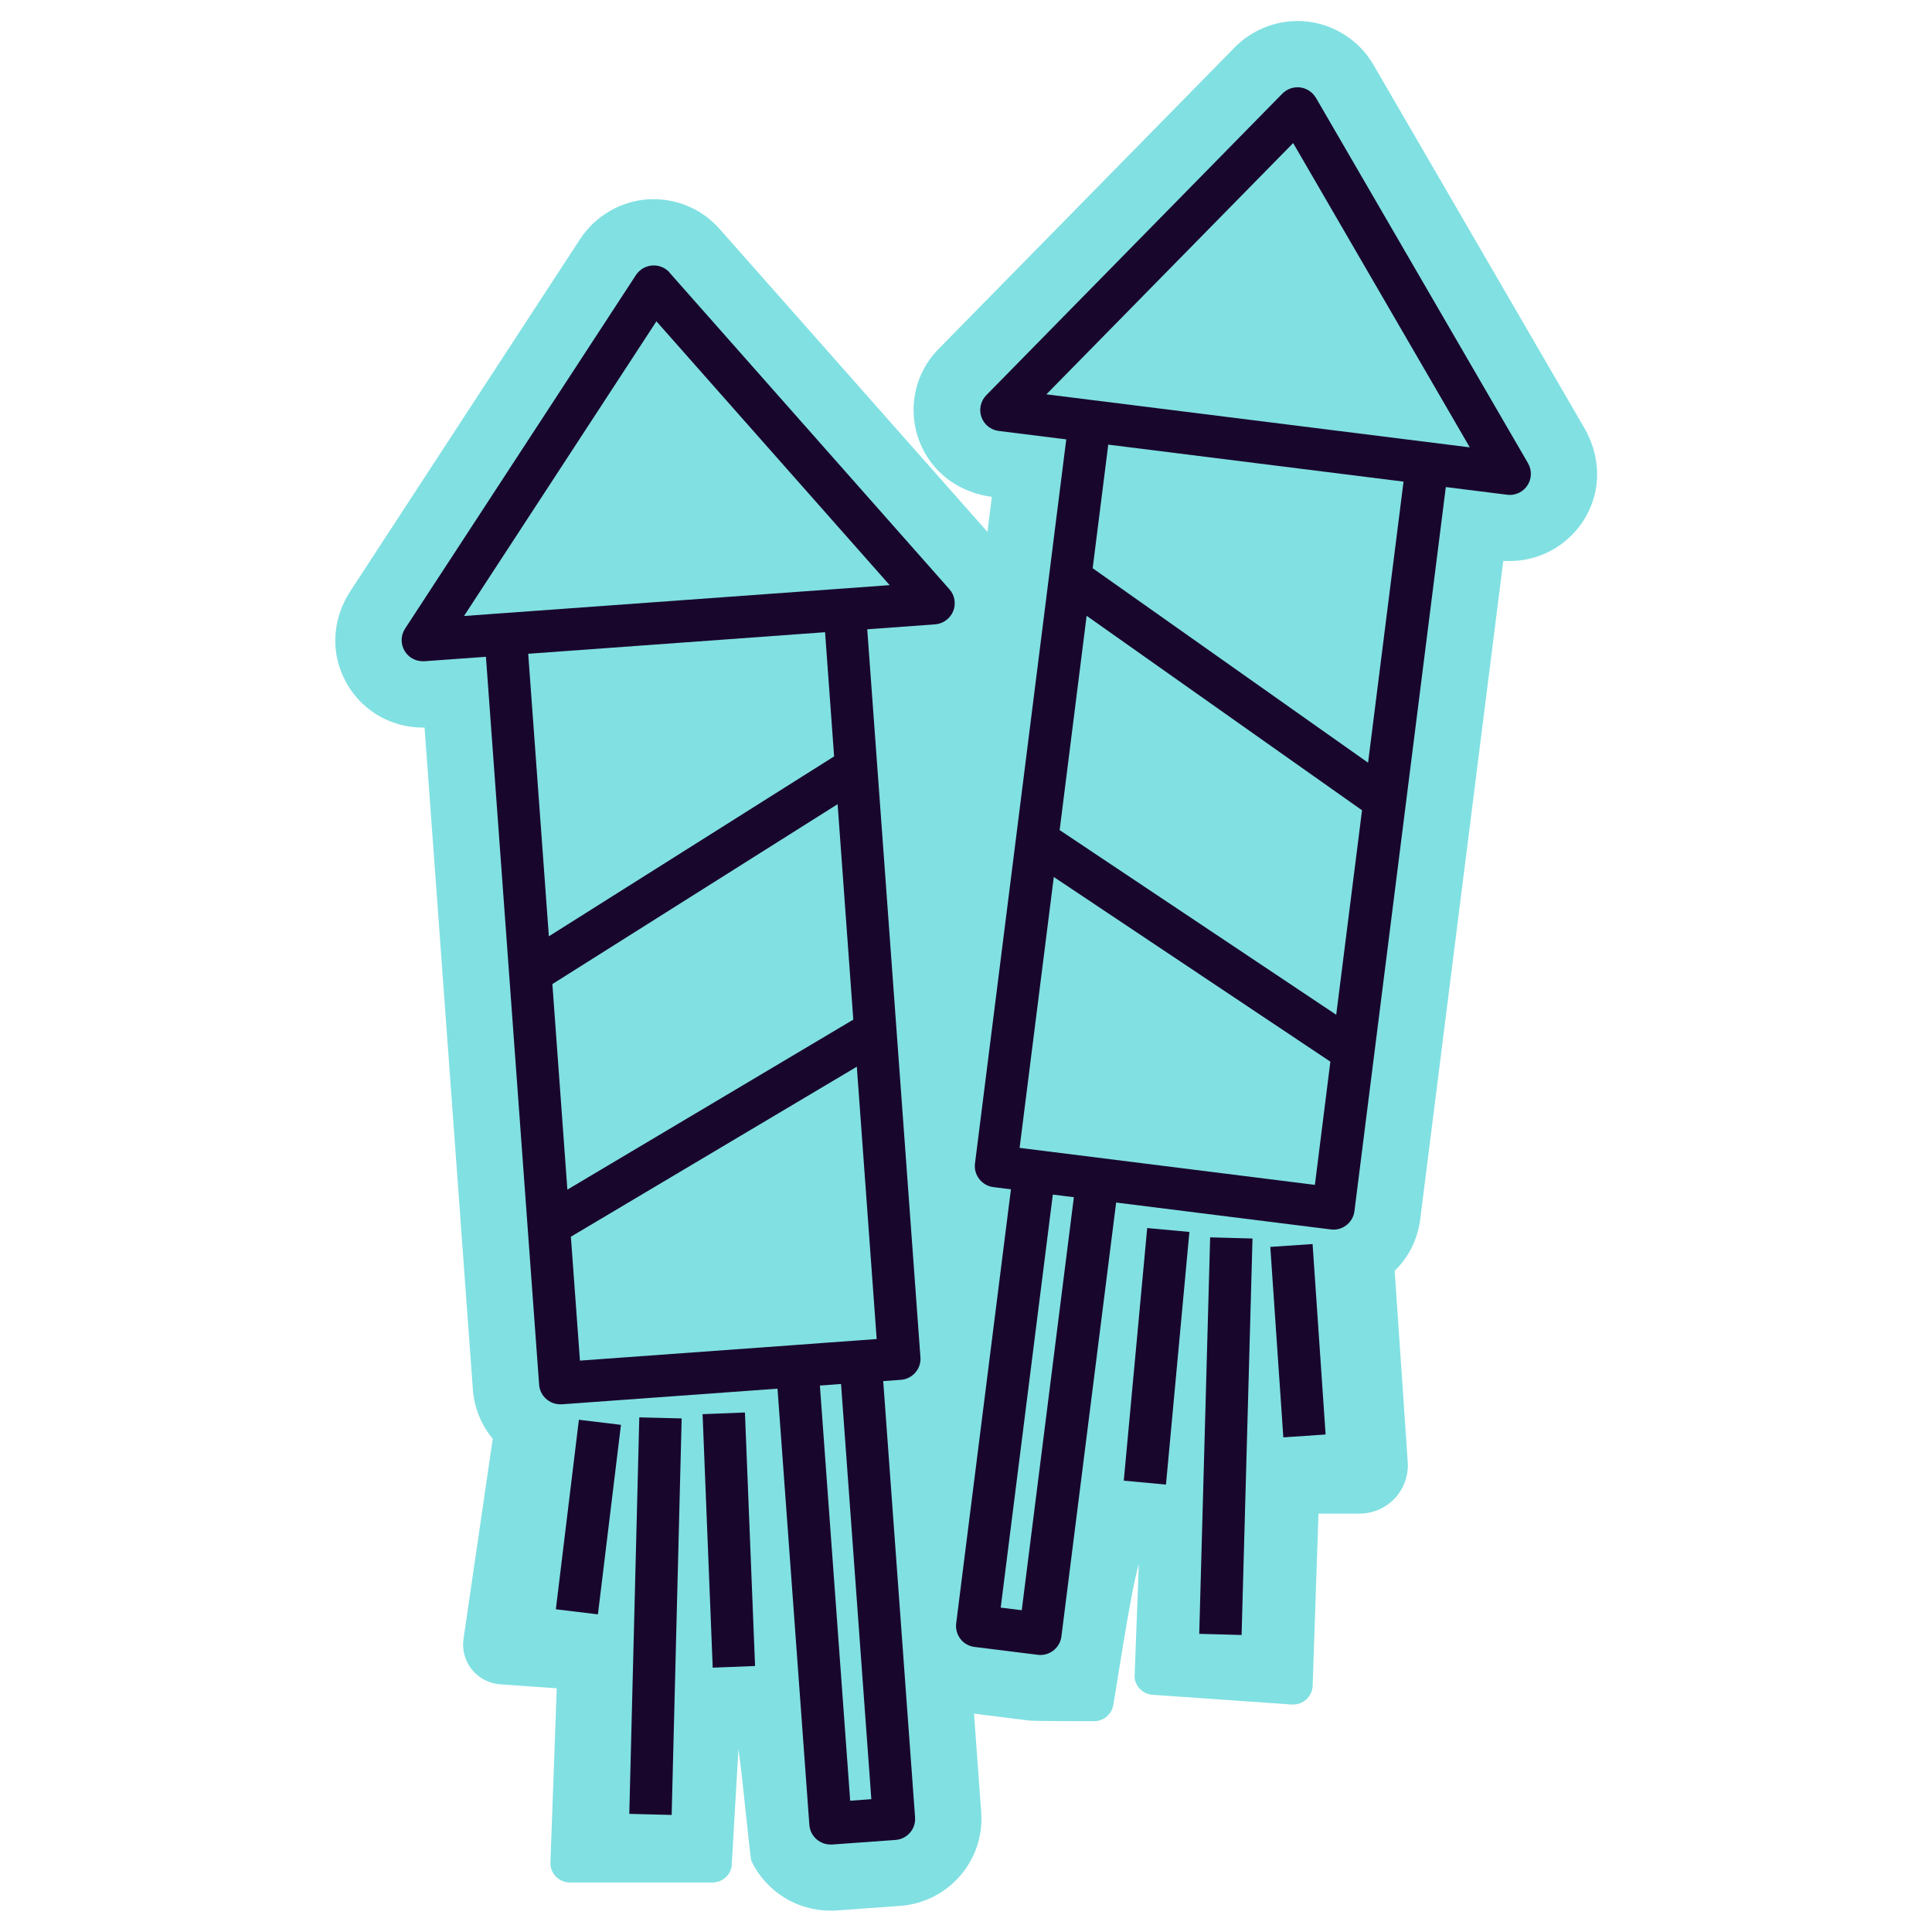
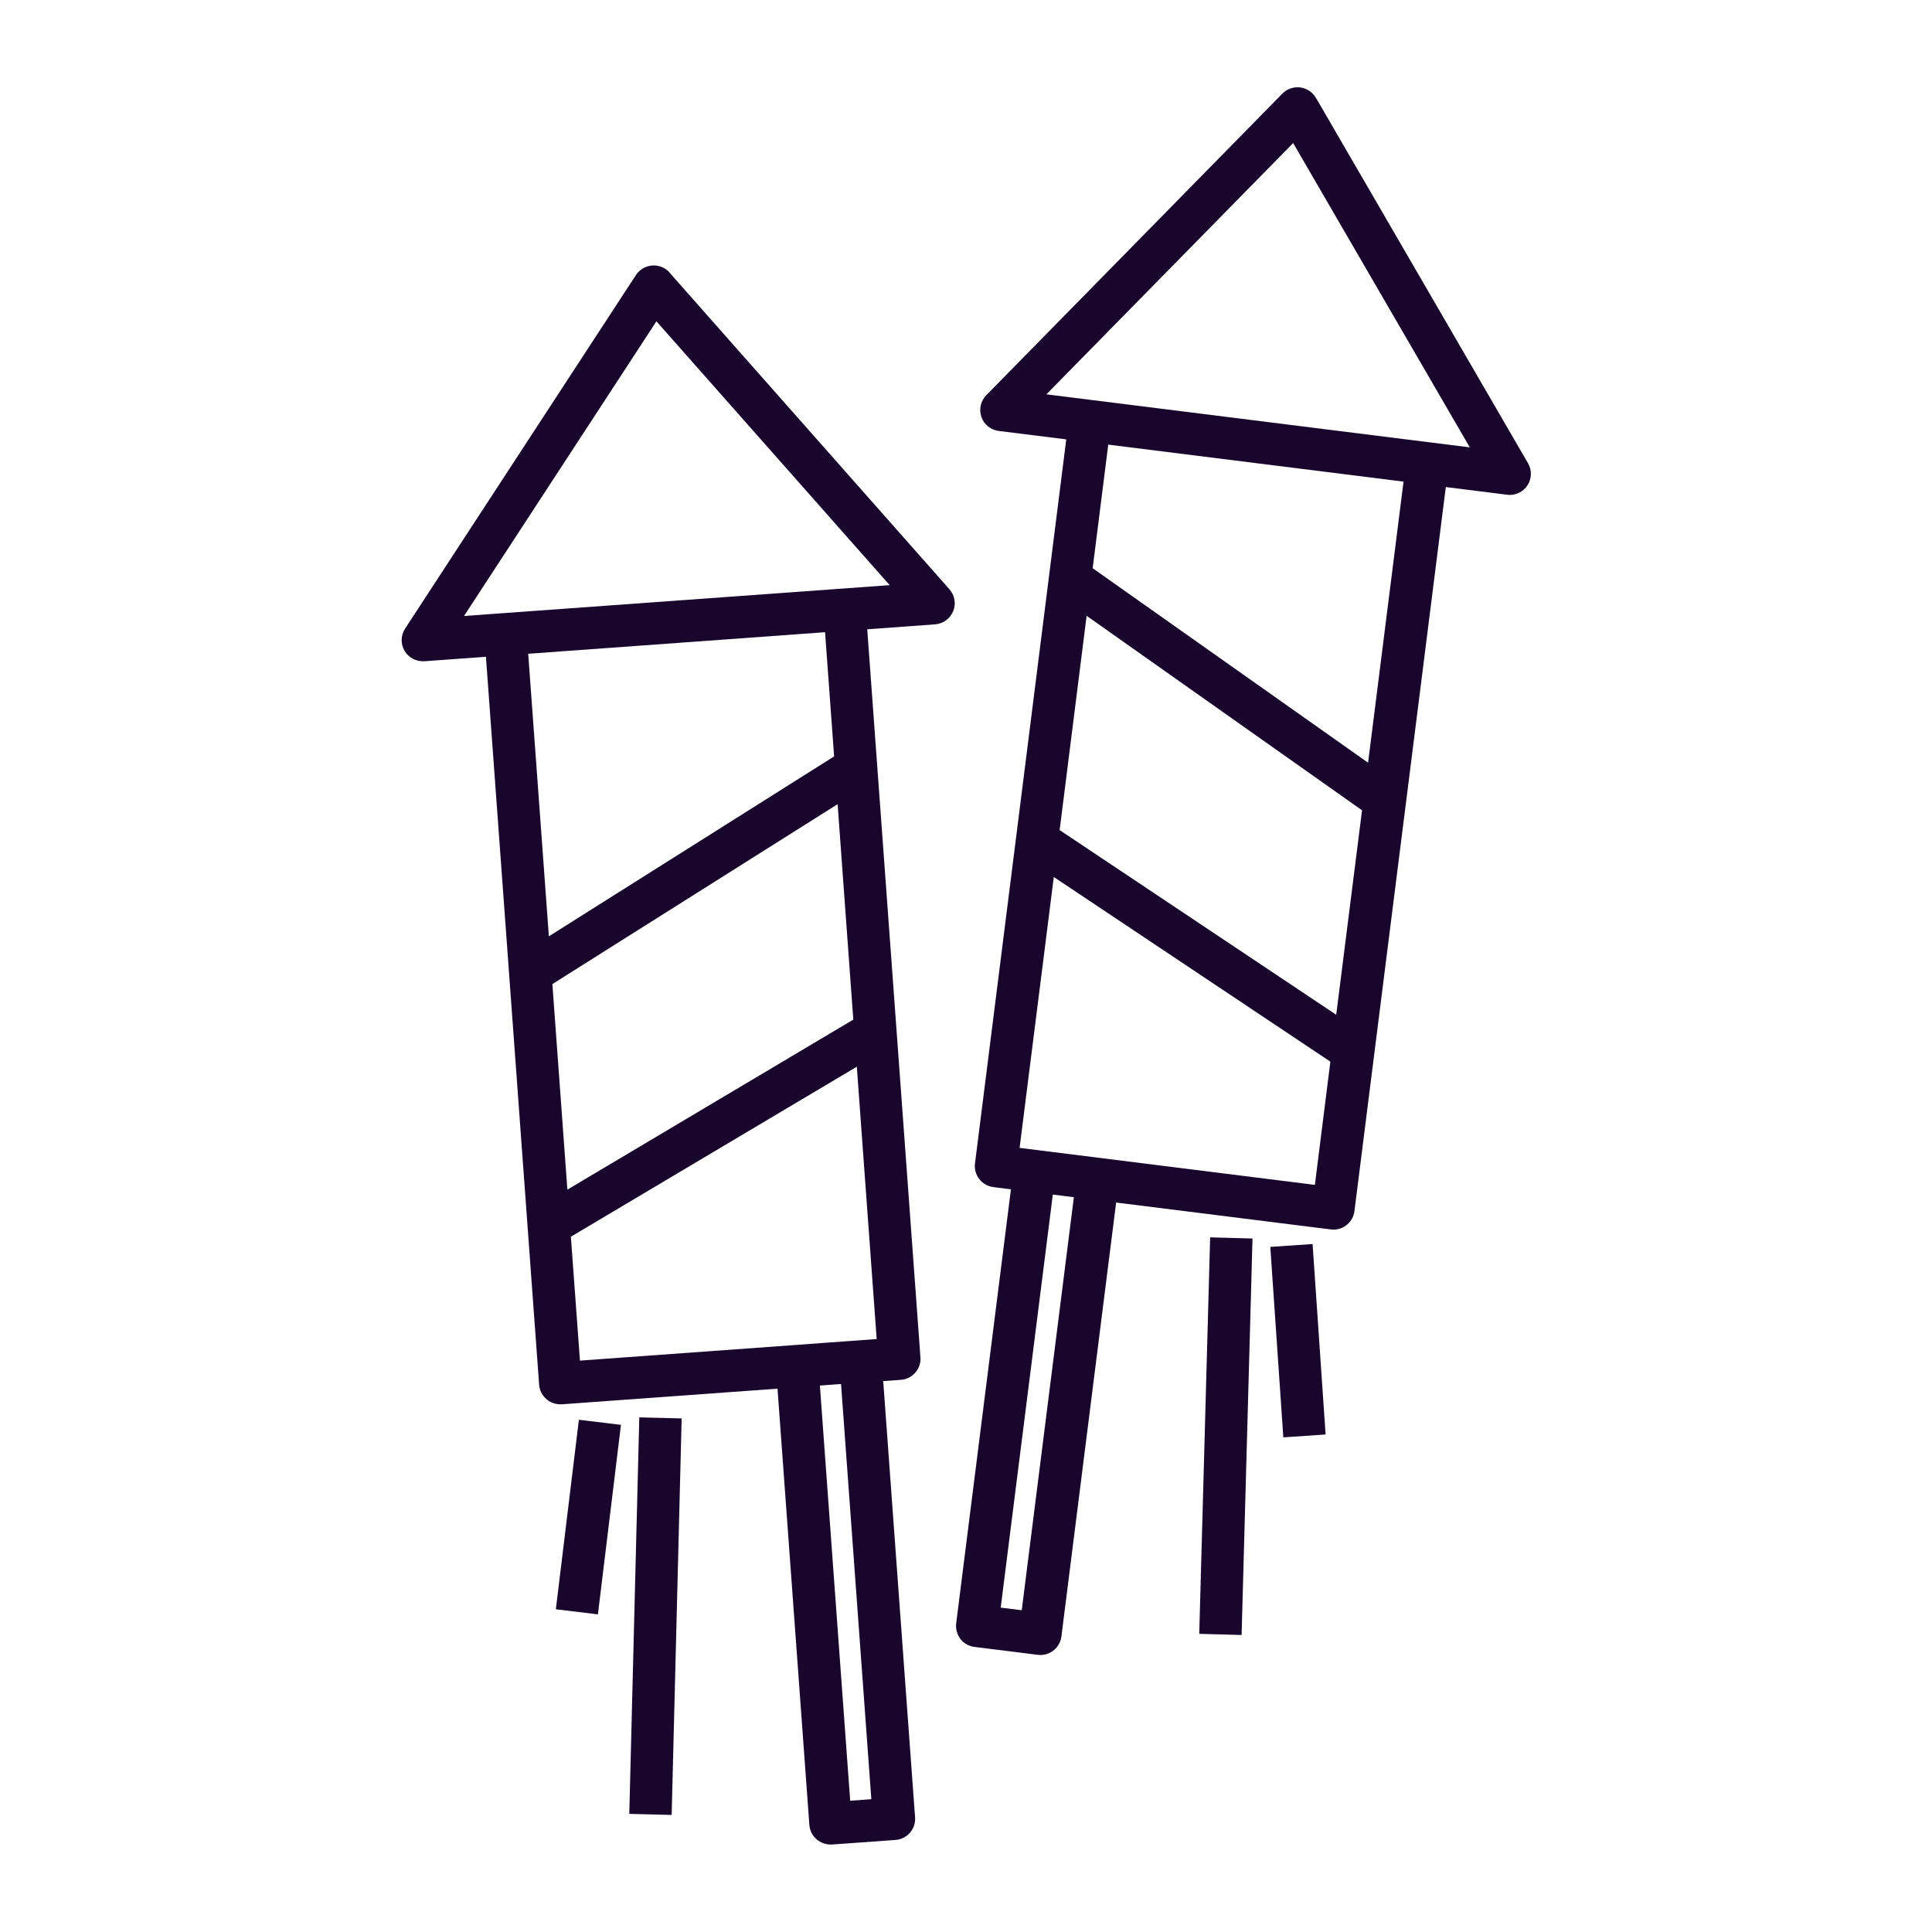
<svg xmlns="http://www.w3.org/2000/svg" width="160" height="160" viewBox="0 0 160 160" fill="none">
-   <path d="M68.779 158.231C65.996 158.231 63.486 156.671 62.244 154.162C62.099 153.873 61.51 147.175 61.155 144.851L60.59 154.588C60.445 155.352 59.783 155.899 59.009 155.899H47.197C46.762 155.899 46.342 155.722 46.035 155.409C45.729 155.095 45.568 154.669 45.584 154.235L46.108 139.817L41.421 139.488C40.509 139.423 39.654 138.981 39.081 138.266C38.508 137.558 38.25 136.625 38.387 135.725L40.807 119.152C39.847 118.003 39.275 116.579 39.162 115.076L35.16 60.253C35.111 60.253 35.071 60.253 35.023 60.253C31.763 60.253 28.964 58.147 28.044 55.011C27.455 53.001 27.81 50.797 29.02 48.948L48.053 19.784C49.287 17.902 51.36 16.68 53.611 16.511C53.789 16.495 53.966 16.495 54.136 16.495C56.217 16.495 58.202 17.388 59.582 18.948L81.777 44.051L82.14 41.148C79.889 40.851 77.936 39.653 76.791 37.836C74.983 34.973 75.371 31.298 77.734 28.894L102.261 3.919C103.617 2.536 105.513 1.74 107.449 1.74C107.747 1.74 108.054 1.756 108.352 1.797C110.595 2.078 112.604 3.405 113.734 5.351L131.209 35.447C132.314 37.353 132.564 39.564 131.903 41.518C130.894 44.477 128.127 46.463 125.013 46.463C124.843 46.463 124.666 46.463 124.496 46.447L117.614 100.988C117.405 102.621 116.671 104.108 115.501 105.242L116.582 121.09C116.654 122.192 116.267 123.285 115.509 124.09C114.75 124.894 113.685 125.352 112.58 125.352H109.192L108.707 139.608C108.691 140.043 108.498 140.453 108.175 140.75C107.876 141.015 107.489 141.16 107.094 141.16C107.054 141.16 107.021 141.16 106.981 141.16L95.452 140.356C94.669 140.3 94.04 139.697 93.959 138.917L94.314 129.525C93.58 131.953 92.297 140.959 92.144 141.426C91.926 142.093 91.305 142.543 90.611 142.543C90.563 142.543 85.633 142.543 85.222 142.487L80.663 141.916L81.26 150.094C81.551 154.074 78.541 157.547 74.548 157.837L69.296 158.215C69.118 158.231 68.941 158.231 68.771 158.231H68.779Z" fill="#81E0E2" />
  <path d="M55.459 22.574C55.096 22.164 54.556 21.947 54.015 21.987C53.466 22.027 52.974 22.317 52.668 22.775L33.547 52.06C33.184 52.615 33.167 53.33 33.506 53.901C33.821 54.44 34.402 54.761 35.015 54.761C35.055 54.761 35.104 54.761 35.144 54.761L40.243 54.392L44.648 114.674C44.713 115.59 45.487 116.298 46.399 116.298C46.439 116.298 46.487 116.298 46.528 116.298L64.39 115.003L67.028 151.131C67.061 151.597 67.279 152.023 67.634 152.329C67.956 152.602 68.36 152.755 68.779 152.755C68.82 152.755 68.868 152.755 68.908 152.755L74.161 152.377C75.129 152.305 75.855 151.469 75.782 150.504L73.144 114.376L74.604 114.272C75.072 114.239 75.5 114.022 75.806 113.669C76.113 113.315 76.266 112.864 76.226 112.398L71.821 52.116L77.436 51.706C78.098 51.658 78.679 51.24 78.937 50.62C79.187 50.009 79.074 49.302 78.63 48.803L55.451 22.582L55.459 22.574ZM70.667 84.44L46.988 98.52L45.745 81.497L69.368 66.598L70.667 84.44ZM47.278 102.419L70.958 88.34L72.603 110.894L68.279 111.208L65.891 111.385L48.029 112.68L47.278 102.427V102.419ZM72.16 149L70.409 149.129L67.9 114.746L69.651 114.617L72.16 149ZM69.078 62.642L45.455 77.541L43.744 54.142L68.328 52.357L69.078 62.642ZM69.828 48.739L41.752 50.773L38.428 51.014L54.362 26.61L73.677 48.458L69.836 48.739H69.828Z" fill="#19062D" />
  <path d="M47.941 117.579L46.033 133.273L49.517 133.694L51.425 118L47.941 117.579Z" fill="#19062D" />
  <path d="M52.944 117.38L52.115 150.217L55.624 150.305L56.452 117.468L52.944 117.38Z" fill="#19062D" />
-   <path d="M61.692 116.977L58.185 117.116L59.024 138.11L62.531 137.971L61.692 116.977Z" fill="#19062D" />
  <path d="M108.973 8.101C108.699 7.626 108.215 7.313 107.675 7.24C107.126 7.176 106.585 7.361 106.198 7.755L81.68 32.73C81.212 33.204 81.058 33.904 81.276 34.531C81.494 35.158 82.051 35.608 82.712 35.689L88.303 36.388L80.744 96.357C80.623 97.314 81.308 98.19 82.269 98.311L83.721 98.496L79.187 134.438C79.13 134.896 79.259 135.363 79.542 135.733C79.824 136.103 80.243 136.336 80.711 136.392L85.939 137.043C86.012 137.051 86.085 137.059 86.157 137.059C87.029 137.059 87.787 136.416 87.9 135.532L92.434 99.589L110.208 101.816C110.281 101.825 110.353 101.833 110.426 101.833C111.297 101.833 112.055 101.189 112.168 100.305L119.736 40.336L124.811 40.971C124.884 40.98 124.956 40.988 125.029 40.988C125.61 40.988 126.166 40.698 126.489 40.208C126.86 39.653 126.876 38.937 126.546 38.366L108.99 8.117L108.973 8.101ZM89.99 50.998L112.798 67.104L110.66 84.038L87.755 68.745L89.99 50.998ZM88.933 99.147L84.616 133.353L82.874 133.136L87.19 98.93L88.223 99.058L88.933 99.147ZM84.439 95.062L87.271 72.628L110.176 87.922L108.893 98.126L84.439 95.062ZM113.298 63.164L90.49 47.058L91.781 36.822L116.235 39.886L113.298 63.164ZM86.657 32.657L107.094 11.848L121.721 37.048L86.657 32.657Z" fill="#19062D" />
  <path d="M108.702 103.026L105.201 103.264L106.28 119.036L109.781 118.798L108.702 103.026Z" fill="#19062D" />
  <path d="M100.219 102.472L99.316 135.307L102.824 135.403L103.727 102.568L100.219 102.472Z" fill="#19062D" />
-   <path d="M95.006 101.702L93.066 122.623L96.561 122.945L98.501 102.024L95.006 101.702Z" fill="#19062D" />
</svg>